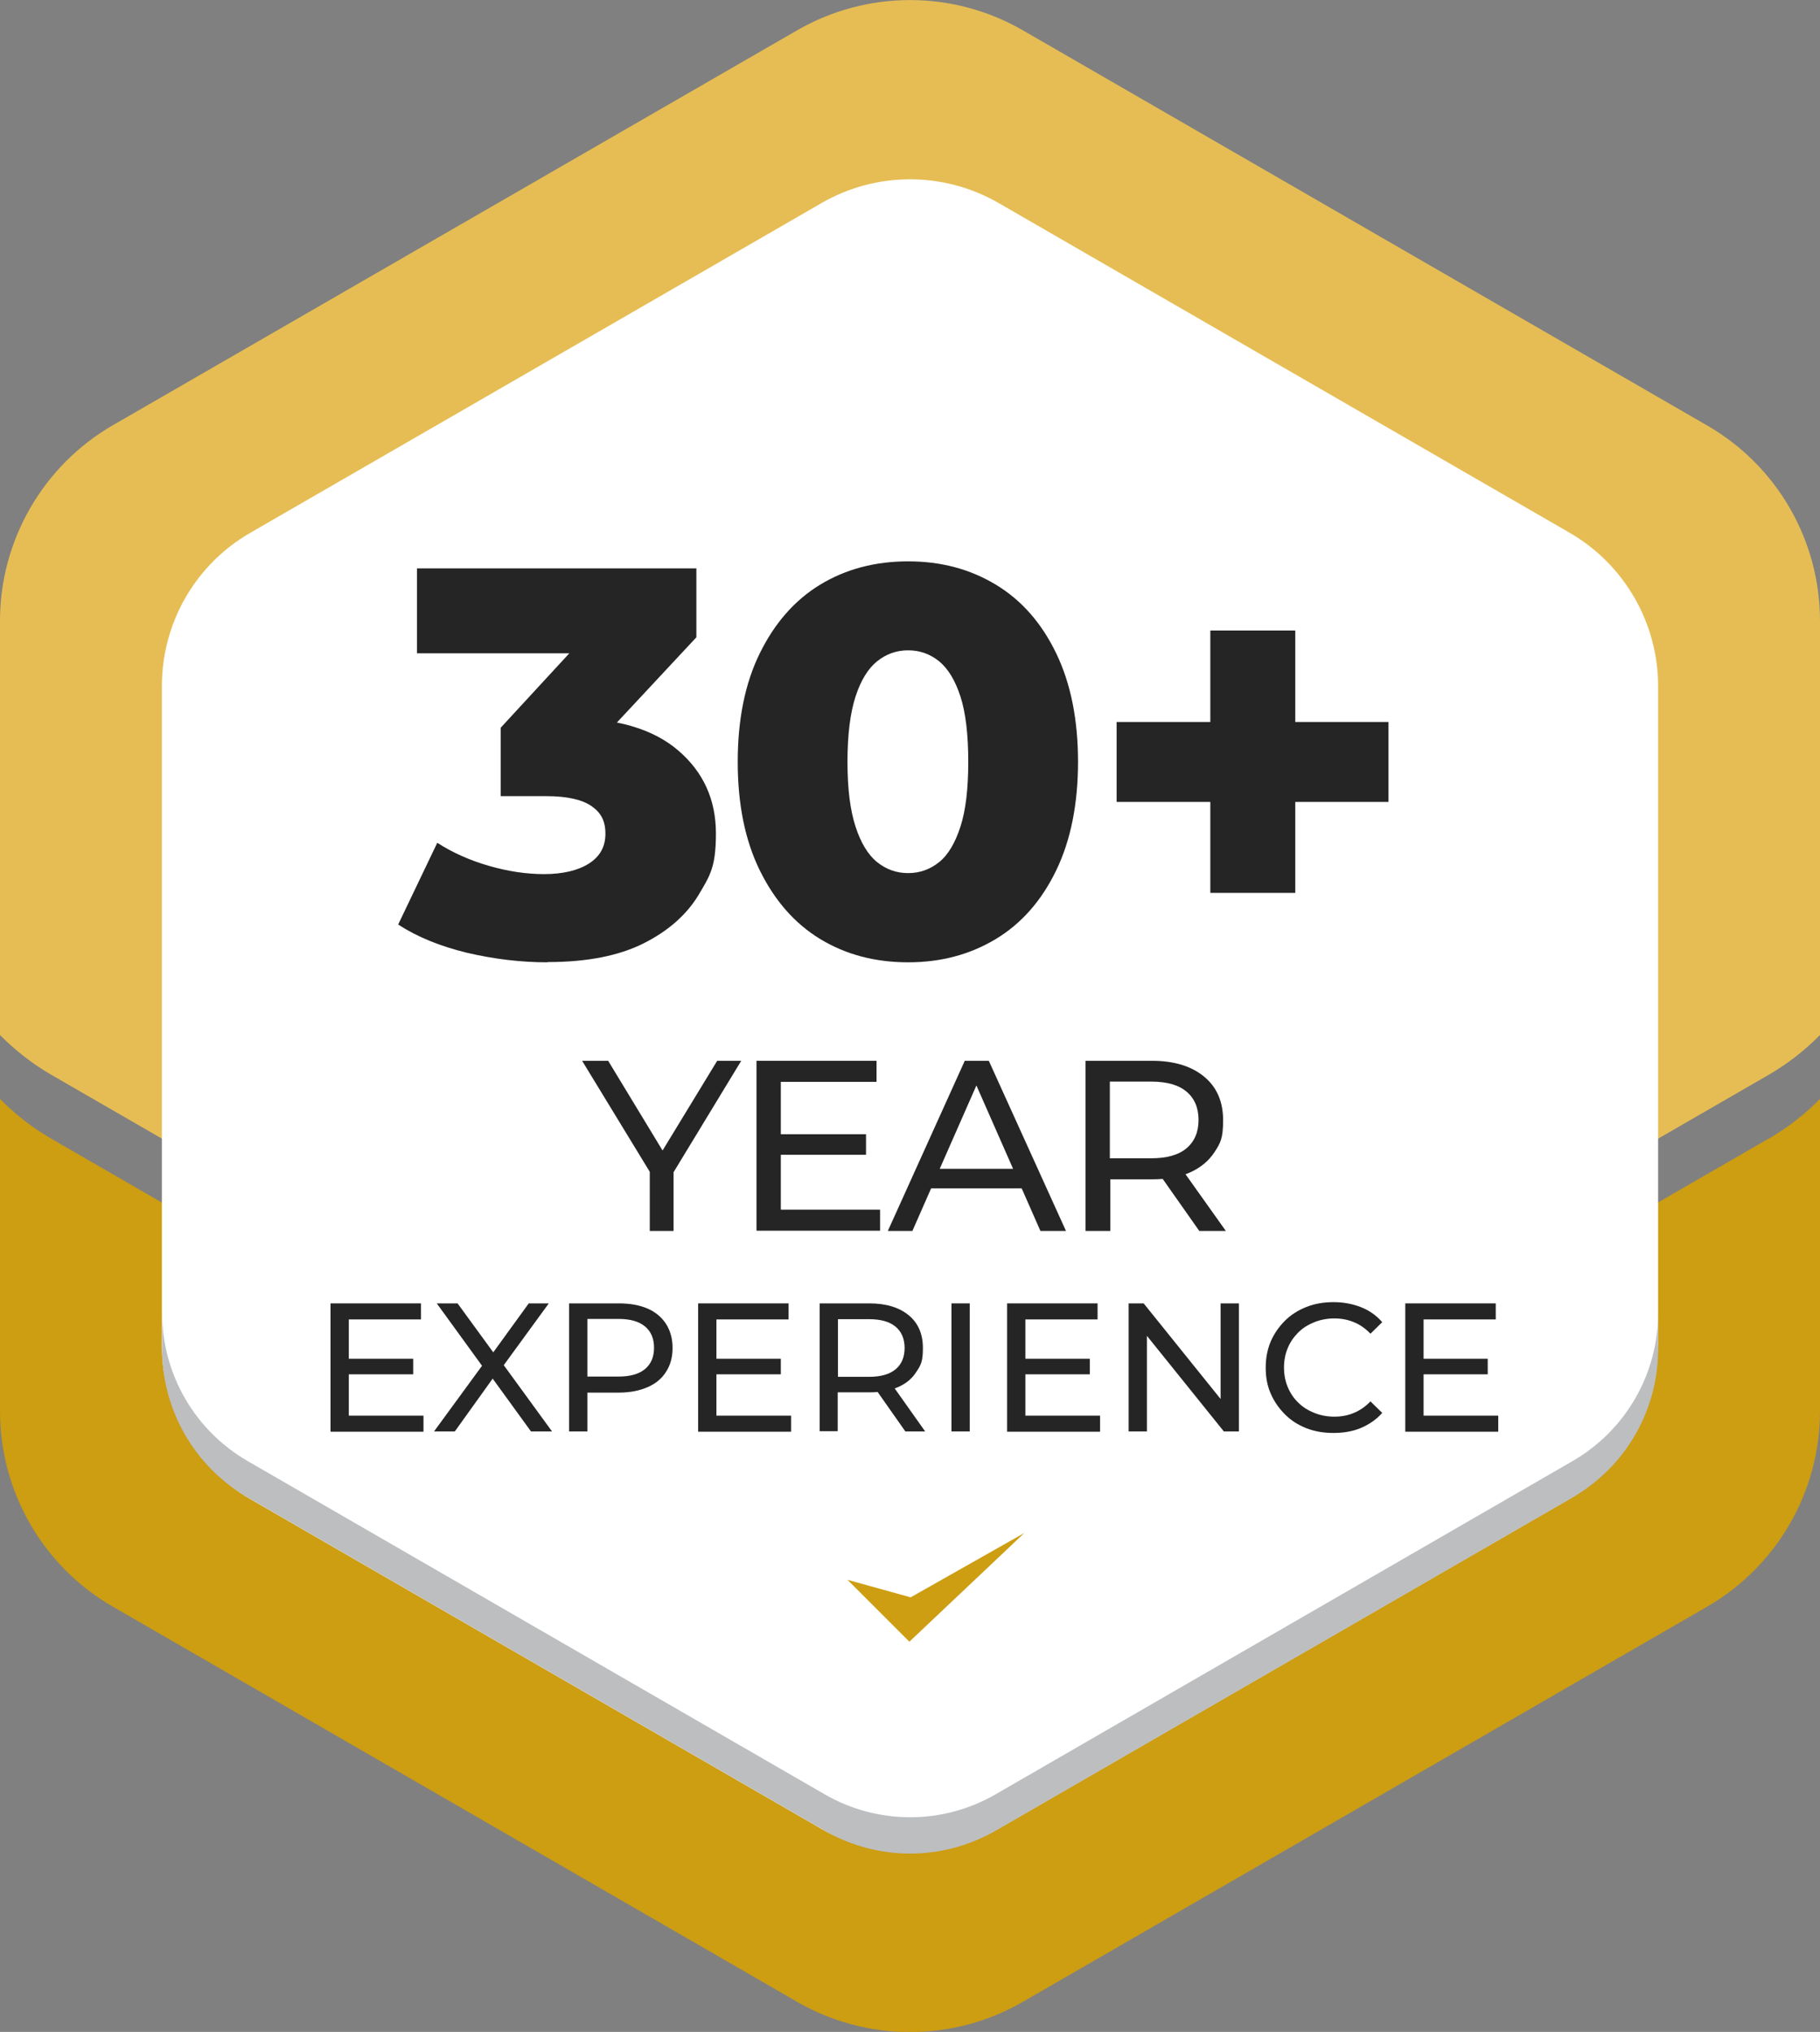
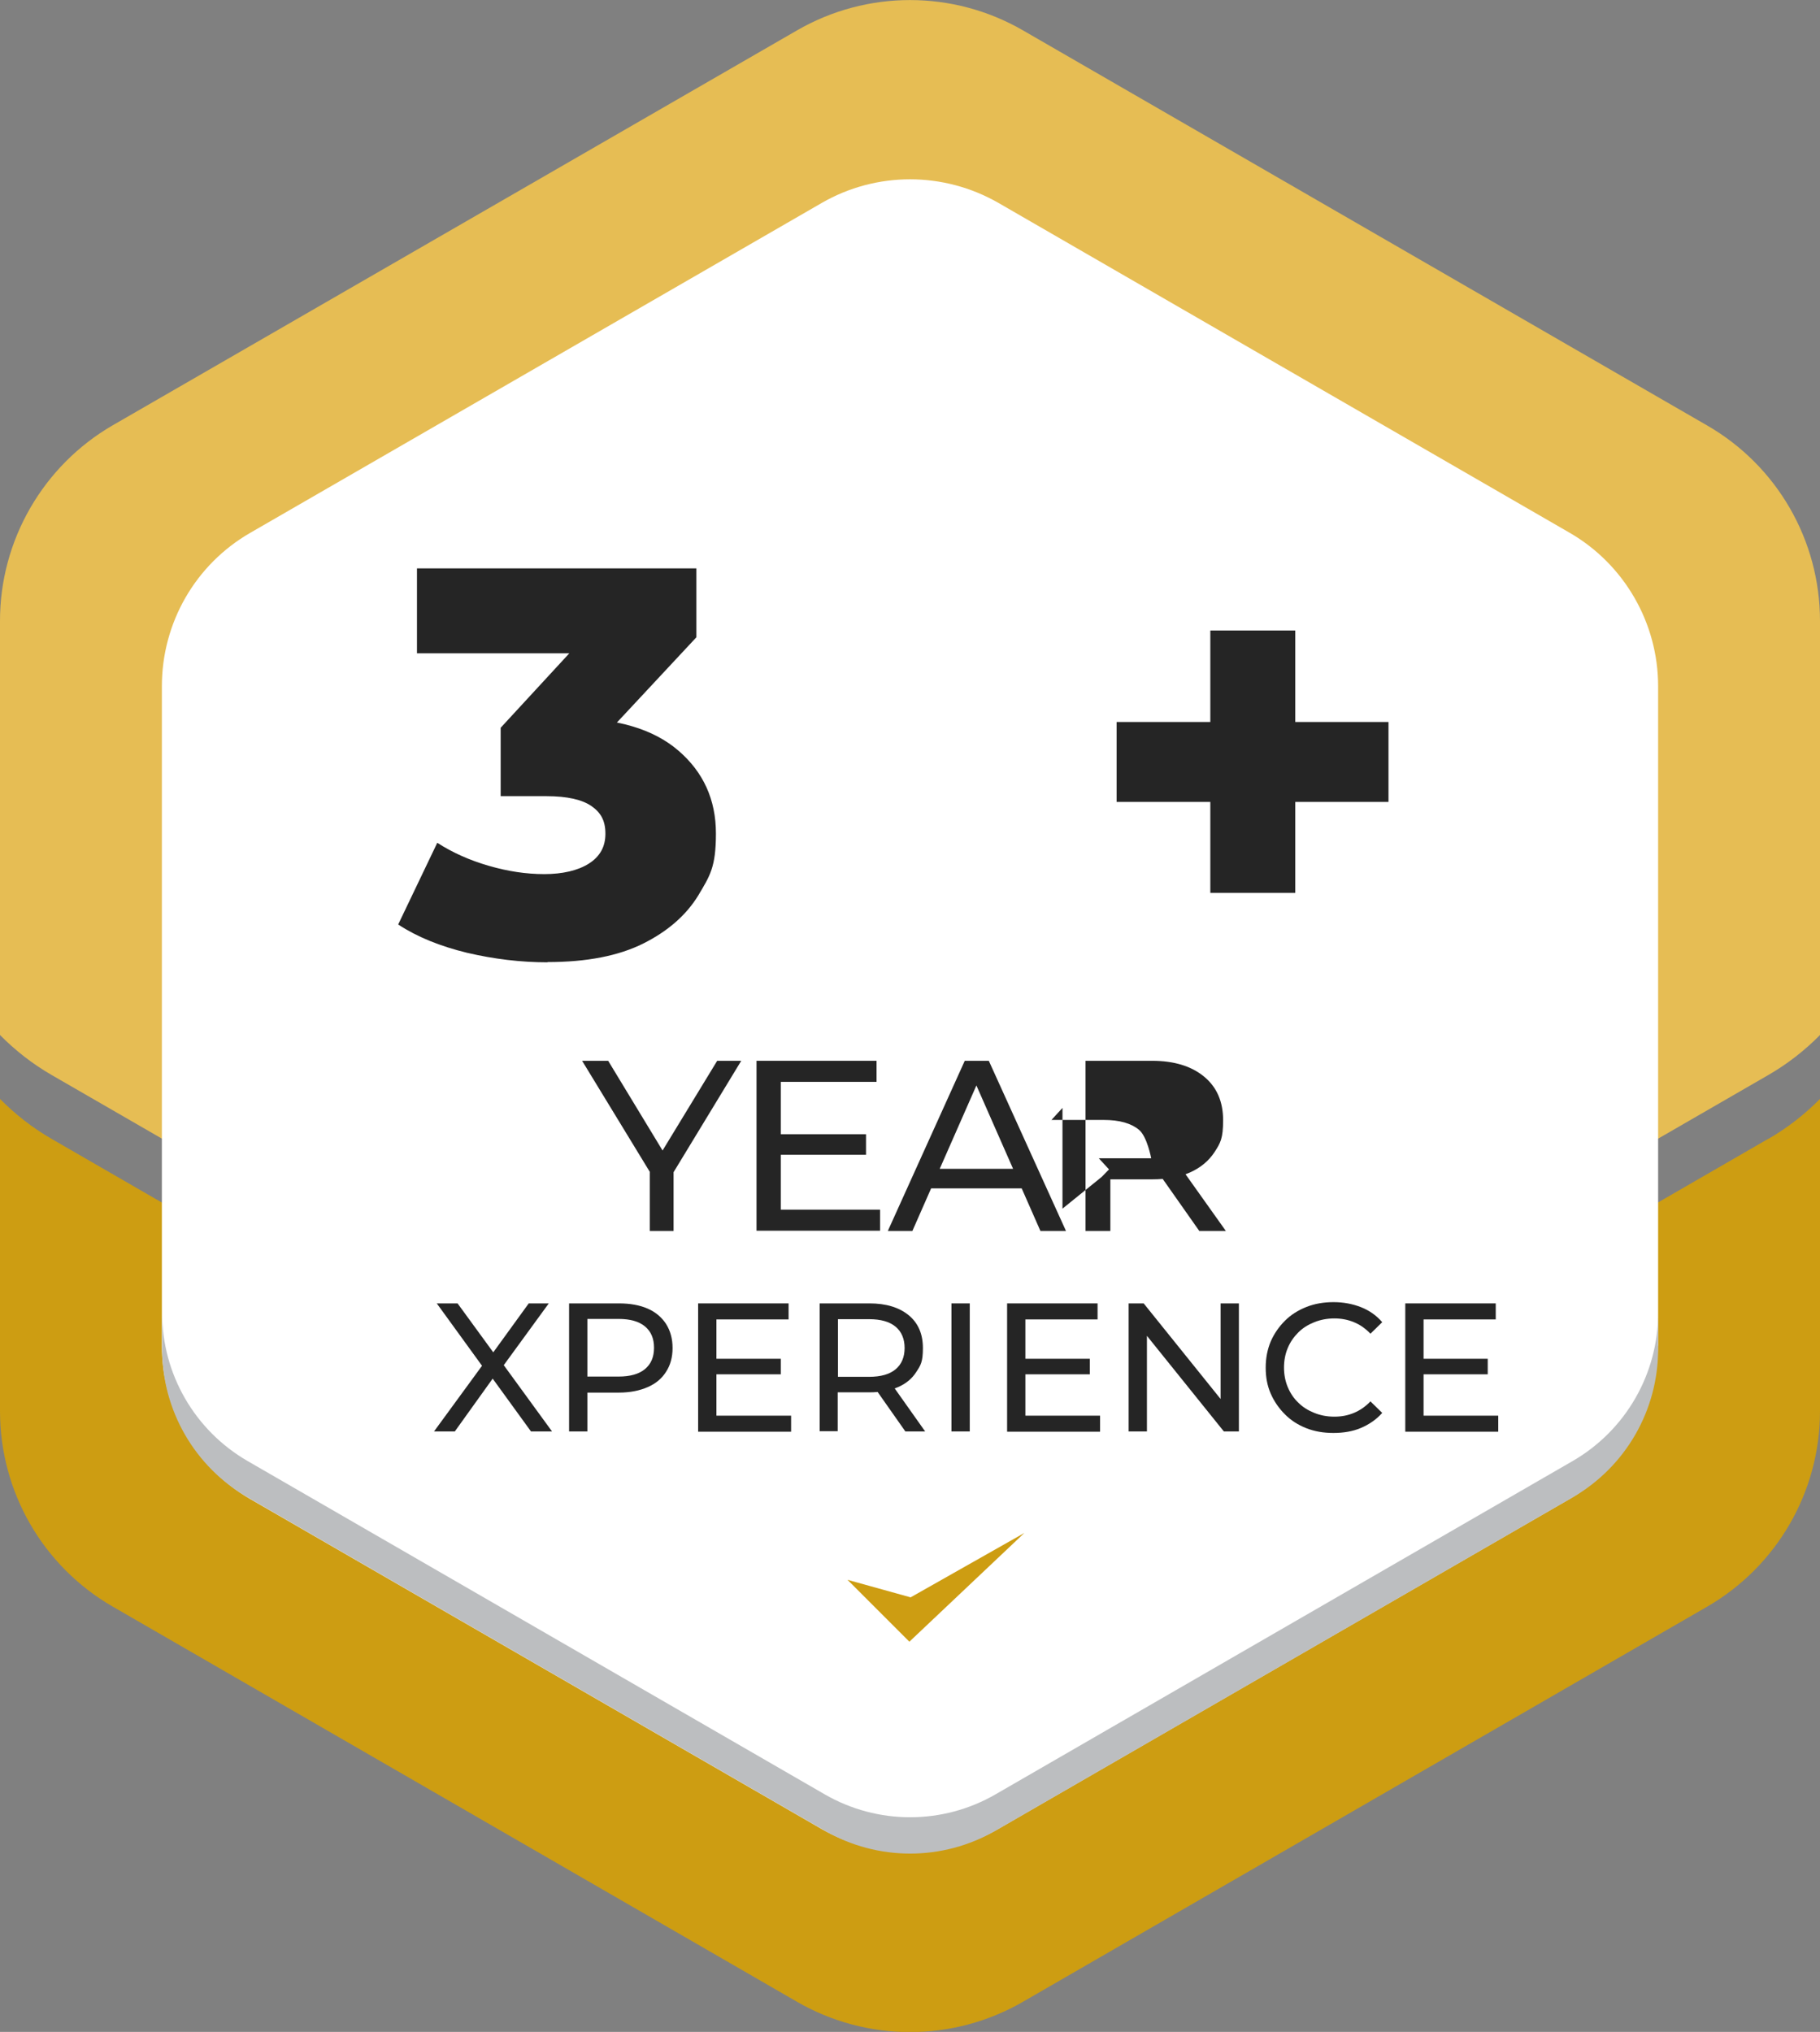
<svg xmlns="http://www.w3.org/2000/svg" id="badge_logo_06" version="1.1" viewBox="0 0 726.3 810.8">
  <rect x="0" y="0" width="726.3" height="810.8" fill="#808080" stroke="none" />
  <defs>
    <style>
      .st0 {
        fill: #252525;
        isolation: isolate;
        opacity: 1;
      }

      .st1 {
        fill: #fff;
      }

      .st2 {
        fill: none;
      }

      .st3 {
        fill: #bcbec0;
      }

      .st4 {
        fill: #cd9d12;
      }

      .st5 {
        fill: #e6bd54;
      }
    </style>
  </defs>
  <g>
    <path class="st4" d="M705.8,454.4c7.6-4.4,14.5-9.8,20.5-15.9v124.6c0,32.2-17.2,61.9-45,78l-273.1,157.7c-27.9,16.1-62.2,16.1-90.1,0L45,641.1c-27.9-16.1-45-45.8-45-78v-124.6c6,6.1,12.9,11.5,20.5,15.9l294.1,169.8c30,17.3,67,17.3,97,0l294.1-169.8Z" />
    <path class="st5" d="M726.3,247.7v165.3c-6,6.1-12.9,11.5-20.5,15.9l-294.1,169.8c-30,17.3-67,17.3-97,0L20.5,428.9c-7.6-4.4-14.5-9.8-20.5-15.9v-165.3C0,215.6,17.2,185.8,45,169.7L318.1,12.1c27.9-16.1,62.2-16.1,90.1,0l273.1,157.7c27.9,16.1,45,45.8,45,78Z" />
    <path class="st1" d="M661.7,537v-263.2c0-25.2-13.5-48.6-35.3-61.2l-227.9-131.6c-21.9-12.6-48.8-12.6-70.6,0L99.9,212.6c-21.9,12.6-35.3,35.9-35.3,61.2v263.2c0,25.2,13.5,48.6,35.3,61.2l227.9,131.6c21.9,12.6,48.8,12.6,70.6,0l227.9-131.6c21.9-12.6,35.3-35.9,35.3-61.2Z" />
    <path class="st3" d="M661.7,523.9v14.5c0,24.4-13,46.9-34.1,59.1l-230.3,133c-21.1,12.2-47.1,12.2-68.2,0l-230.3-133c-21.1-12.2-34.1-34.7-34.1-59.1v-14.5c0,24.4,13,46.9,34.1,59.1l230.3,133c21.1,12.2,47.1,12.2,68.2,0l230.3-133c21.1-12.2,34.1-34.7,34.1-59.1Z" />
    <polygon class="st4" points="338.2 630.4 362.9 655.1 408.8 611.7 363.4 637.4 338.2 630.4" />
  </g>
  <g>
    <g>
      <rect class="st2" x="124.3" y="389" width="477.8" height="204.1" />
      <path class="st0" d="M259.3,491.2v-26l2.2,6-29.2-47.9h10.4l24.5,40.4h-5.6l24.6-40.4h9.6l-29.1,47.9,2.1-6v26h-9.6Z" />
      <path class="st0" d="M301.9,491.2v-67.9h47.9v8.4h-38.2v51h39.6v8.4h-49.3ZM310.7,460.8v-8.2h34.9v8.2h-34.9Z" />
      <path class="st0" d="M354.3,491.2l30.7-67.9h9.6l30.8,67.9h-10.2l-27.5-62.5h3.9l-27.5,62.5h-10ZM367.4,474.2l2.6-7.8h38.2l2.8,7.8h-43.7Z" />
-       <path class="st0" d="M433.2,491.2v-67.9h26.5c8.8,0,15.7,2.1,20.8,6.3s7.6,10,7.6,17.4-1.1,9.1-3.4,12.7c-2.3,3.5-5.5,6.2-9.7,8.1-4.2,1.9-9.3,2.8-15.2,2.8h-21.1l4.4-4.5v25.1h-9.7ZM442.9,467l-4.4-4.8h20.9c6.2,0,10.9-1.3,14.1-4,3.2-2.7,4.8-6.5,4.8-11.3s-1.6-8.6-4.8-11.3c-3.2-2.7-7.9-4-14.1-4h-20.9l4.4-4.8v40.2ZM478.6,491.2l-17.3-24.6h10.4l17.5,24.6h-10.6Z" />
-       <path class="st0" d="M131.9,571.2v-51.1h36.1v6.4h-28.8v38.4h29.8v6.4h-37.1ZM138.6,548.4v-6.2h26.3v6.2h-26.3Z" />
+       <path class="st0" d="M433.2,491.2v-67.9h26.5c8.8,0,15.7,2.1,20.8,6.3s7.6,10,7.6,17.4-1.1,9.1-3.4,12.7c-2.3,3.5-5.5,6.2-9.7,8.1-4.2,1.9-9.3,2.8-15.2,2.8h-21.1l4.4-4.5v25.1h-9.7ZM442.9,467l-4.4-4.8h20.9s-1.6-8.6-4.8-11.3c-3.2-2.7-7.9-4-14.1-4h-20.9l4.4-4.8v40.2ZM478.6,491.2l-17.3-24.6h10.4l17.5,24.6h-10.6Z" />
      <path class="st0" d="M173.2,571.2l21.2-29v5.6l-20.1-27.7h8.3l15.9,21.8h-3.3c0,0,15.8-21.8,15.8-21.8h8l-19.9,27.3v-5.3l21.2,29.1h-8.4l-16.9-23.3h3.2l-16.7,23.3h-8.4Z" />
      <path class="st0" d="M227.1,571.2v-51.1h19.9c4.5,0,8.3.7,11.5,2.1,3.2,1.4,5.6,3.5,7.3,6.1,1.7,2.7,2.6,5.9,2.6,9.6s-.9,6.9-2.6,9.5c-1.7,2.7-4.1,4.7-7.3,6.1-3.2,1.4-7,2.2-11.5,2.2h-15.9l3.3-3.4v18.9h-7.3ZM234.4,553l-3.3-3.7h15.7c4.7,0,8.2-1,10.6-3,2.4-2,3.6-4.8,3.6-8.5s-1.2-6.5-3.6-8.5c-2.4-2-5.9-3-10.6-3h-15.7l3.3-3.7v30.2Z" />
      <path class="st0" d="M278.6,571.2v-51.1h36.1v6.4h-28.8v38.4h29.8v6.4h-37.1ZM285.3,548.4v-6.2h26.3v6.2h-26.3Z" />
      <path class="st0" d="M327.1,571.2v-51.1h19.9c6.6,0,11.8,1.6,15.6,4.7,3.8,3.1,5.7,7.5,5.7,13.1s-.9,6.9-2.6,9.5c-1.7,2.7-4.1,4.7-7.3,6.1-3.2,1.4-7,2.1-11.5,2.1h-15.9l3.3-3.4v18.9h-7.3ZM334.4,553l-3.3-3.6h15.7c4.7,0,8.2-1,10.6-3s3.6-4.9,3.6-8.5-1.2-6.5-3.6-8.5c-2.4-2-5.9-3-10.6-3h-15.7l3.3-3.7v30.2ZM361.3,571.2l-13-18.5h7.8l13.1,18.5h-8Z" />
      <path class="st0" d="M379.7,571.2v-51.1h7.3v51.1h-7.3Z" />
      <path class="st0" d="M401.9,571.2v-51.1h36.1v6.4h-28.8v38.4h29.8v6.4h-37.1ZM408.6,548.4v-6.2h26.3v6.2h-26.3Z" />
      <path class="st0" d="M450.4,571.2v-51.1h6l33.8,42h-3.1v-42h7.3v51.1h-6l-33.8-42h3.1v42h-7.3Z" />
      <path class="st0" d="M532.1,571.8c-3.9,0-7.5-.6-10.8-1.9-3.3-1.3-6.1-3.1-8.5-5.5-2.4-2.4-4.3-5.1-5.7-8.3-1.4-3.2-2-6.6-2-10.4s.7-7.3,2-10.4c1.4-3.2,3.3-5.9,5.7-8.3,2.4-2.4,5.3-4.2,8.6-5.5,3.3-1.3,6.9-1.9,10.8-1.9s7.6.7,10.9,2c3.3,1.3,6.2,3.3,8.5,6l-4.7,4.6c-1.9-2-4.1-3.6-6.6-4.6-2.4-1-5-1.5-7.8-1.5s-5.5.5-8,1.5c-2.5,1-4.6,2.3-6.4,4.1-1.8,1.8-3.2,3.8-4.2,6.2-1,2.4-1.5,5-1.5,7.8s.5,5.4,1.5,7.8c1,2.4,2.4,4.5,4.2,6.2,1.8,1.8,3.9,3.1,6.4,4.1,2.5,1,5.1,1.5,8,1.5s5.4-.5,7.8-1.5c2.4-1,4.6-2.5,6.6-4.6l4.7,4.6c-2.3,2.6-5.2,4.6-8.5,6-3.3,1.4-7,2-11,2Z" />
      <path class="st0" d="M560.8,571.2v-51.1h36.1v6.4h-28.8v38.4h29.8v6.4h-37.1ZM567.4,548.4v-6.2h26.3v6.2h-26.3Z" />
    </g>
    <g>
      <rect class="st2" x="124.3" y="217.7" width="477.8" height="176.2" />
      <path class="st0" d="M218.5,384c-10.7,0-21.4-1.3-32.1-3.8-10.7-2.6-19.9-6.3-27.5-11.3l15.6-32.6c6.2,4,13,7,20.6,9.2,7.6,2.2,14.9,3.3,22.1,3.3s13.4-1.4,17.8-4.2c4.4-2.8,6.6-6.7,6.6-11.9s-1.8-8.4-5.5-11c-3.7-2.6-9.7-4-18-4h-18.3v-27.3l41.4-44.9,4.2,15.2h-79v-33.9h111.5v27.5l-41.4,44.4-21.3-12.1h11.9c19.1,0,33.6,4.3,43.6,12.9,10,8.6,15,19.6,15,33.1s-2.4,16.9-7.1,24.8c-4.8,7.8-12.1,14.2-21.9,19.1-9.8,4.9-22.5,7.4-38.1,7.4Z" />
-       <path class="st0" d="M362.4,384c-13.2,0-24.9-3.1-35.1-9.3-10.2-6.2-18.2-15.4-24.1-27.4-5.9-12-8.8-26.5-8.8-43.3s2.9-31.3,8.8-43.3c5.9-12,13.9-21.2,24.1-27.4,10.2-6.2,21.9-9.3,35.1-9.3s24.7,3.1,35,9.3c10.3,6.2,18.3,15.4,24.1,27.4,5.8,12,8.7,26.5,8.7,43.3s-2.9,31.3-8.7,43.3c-5.8,12-13.8,21.2-24.1,27.4-10.3,6.2-21.9,9.3-35,9.3ZM362.4,348.4c4.7,0,8.8-1.5,12.4-4.4,3.6-2.9,6.4-7.7,8.5-14.2,2.1-6.5,3.1-15.1,3.1-25.8s-1-19.5-3.1-26c-2.1-6.5-4.9-11.1-8.5-14.1-3.6-2.9-7.7-4.4-12.4-4.4s-8.8,1.5-12.4,4.4c-3.6,2.9-6.5,7.6-8.6,14.1-2.1,6.5-3.2,15.1-3.2,26s1.1,19.3,3.2,25.8c2.1,6.5,5,11.3,8.6,14.2,3.6,2.9,7.7,4.4,12.4,4.4Z" />
      <path class="st0" d="M445.6,320v-31.9h108.5v31.9h-108.5ZM483,356.3v-104.7h33.9v104.7h-33.9Z" />
    </g>
  </g>
</svg>